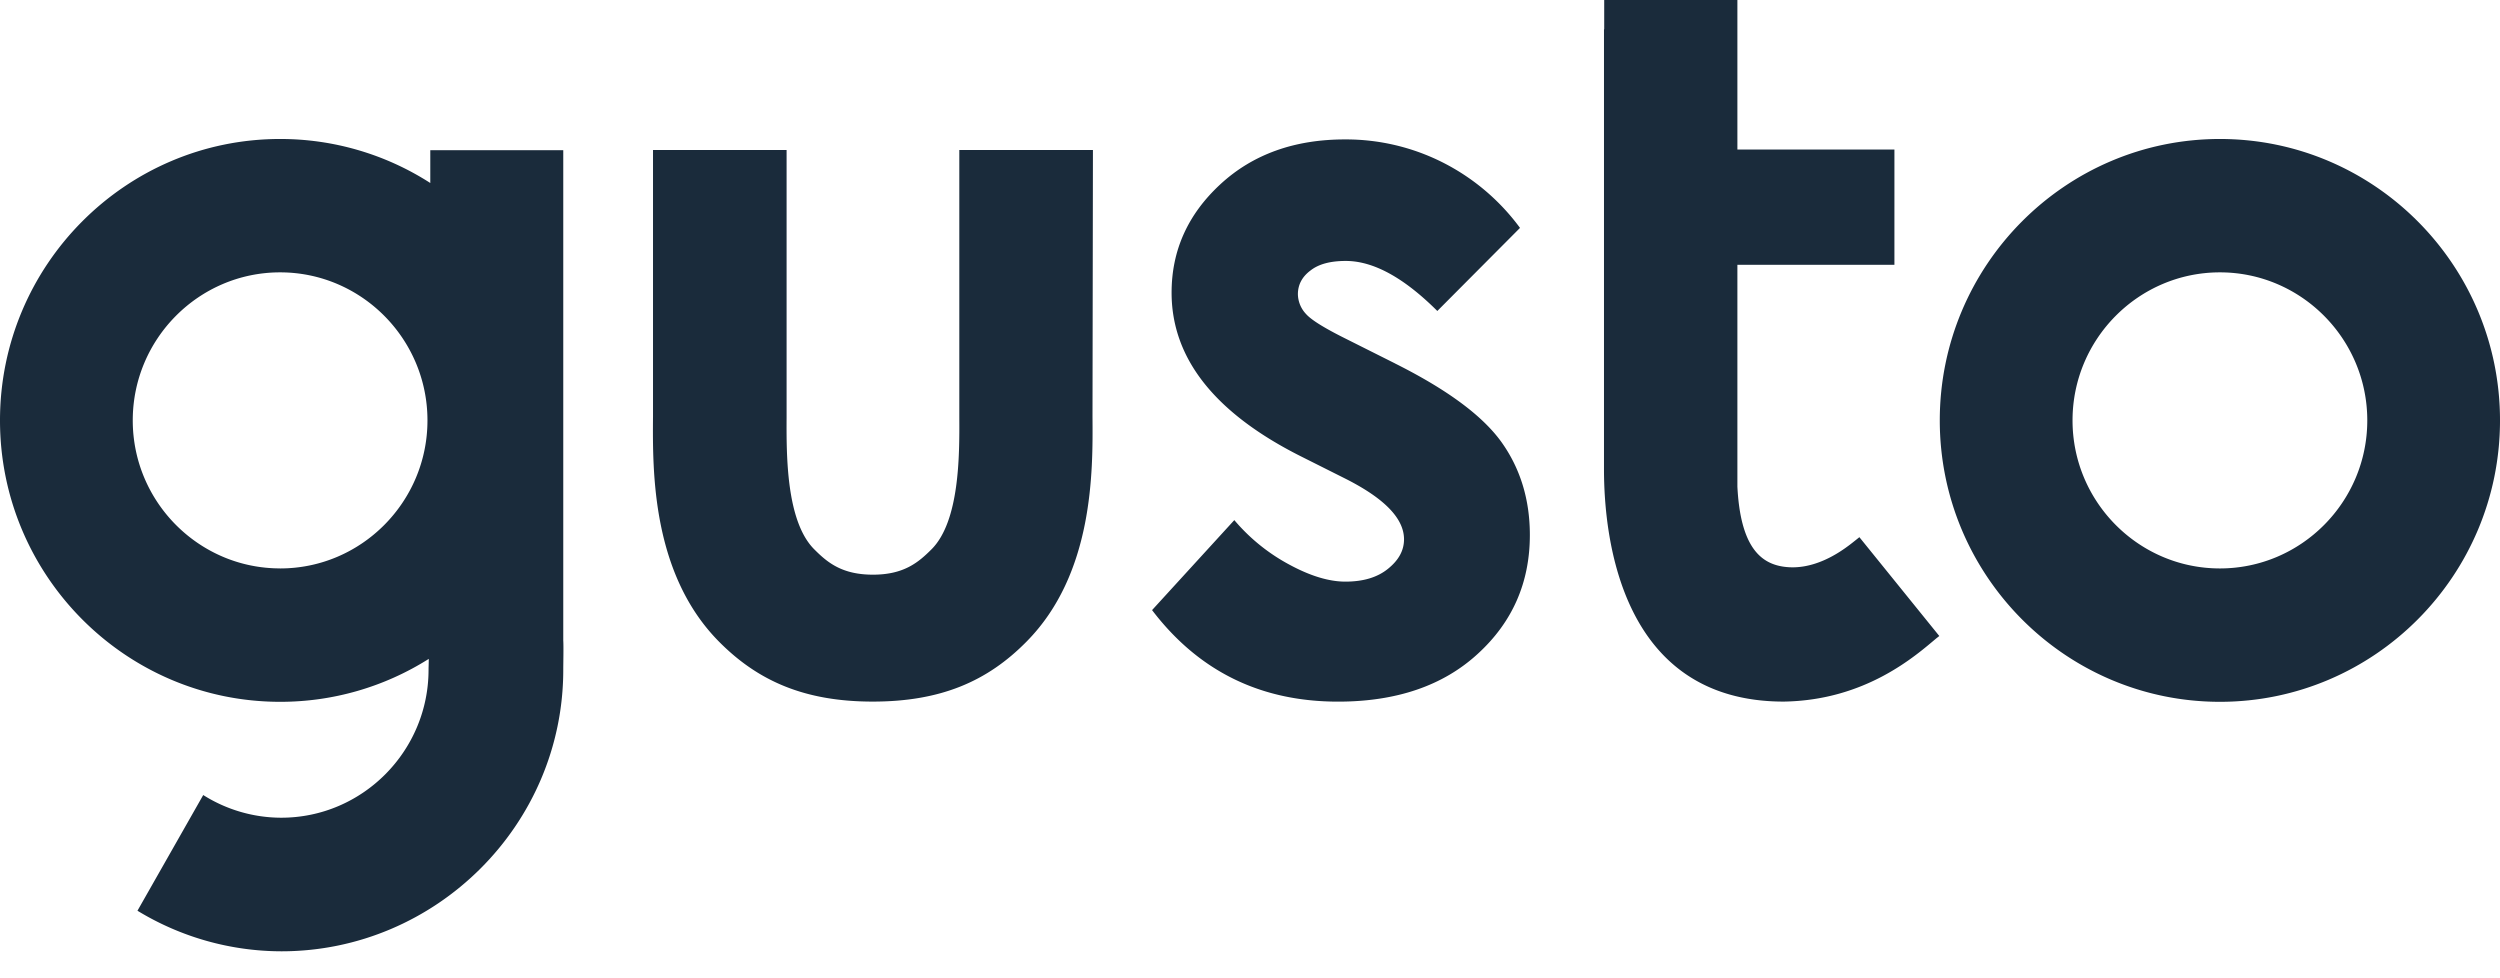
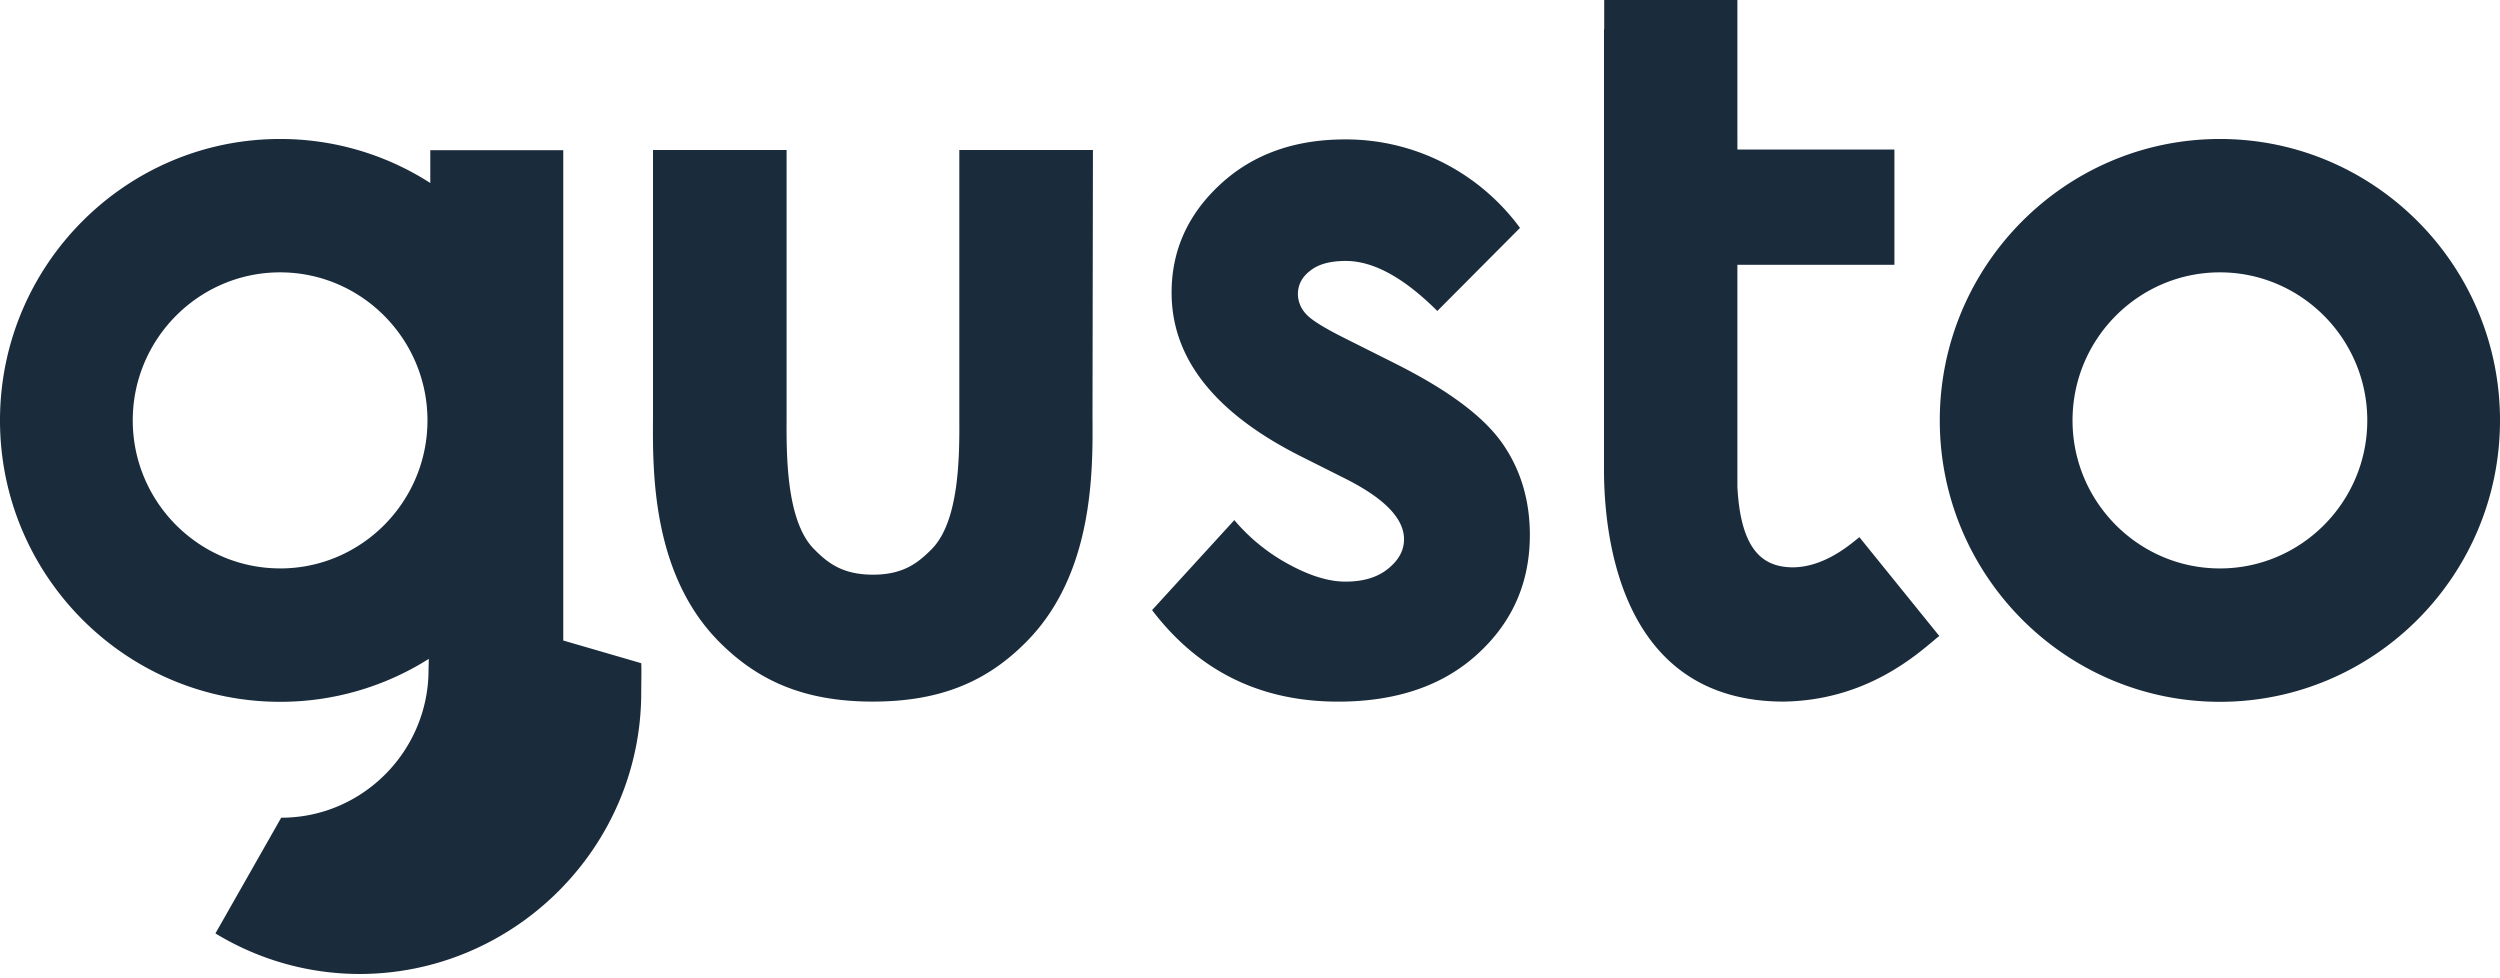
<svg xmlns="http://www.w3.org/2000/svg" width="69" height="27" fill="none">
-   <path d="M61.27 3.836c-4.263 0-7.732 3.484-7.732 7.767s3.469 7.767 7.732 7.767c4.262 0 7.73-3.484 7.73-7.767s-3.468-7.767-7.73-7.767zm0 11.853c-2.242 0-4.068-1.835-4.068-4.086 0-2.252 1.826-4.086 4.068-4.086 2.24 0 4.067 1.834 4.067 4.086 0 2.252-1.826 4.086-4.068 4.086zM38.502 10.03l-1.352-.678c-.587-.292-.955-.518-1.103-.685a.815.815 0 01-.225-.548c0-.262.118-.483.35-.655.23-.18.557-.262.972-.262.759 0 1.6.458 2.526 1.381l2.282-2.293a6.01 6.01 0 00-2.14-1.81 5.924 5.924 0 00-2.692-.632c-1.393 0-2.543.411-3.439 1.239-.895.828-1.345 1.823-1.345 2.99 0 1.81 1.185 3.318 3.563 4.515l1.245.625c1.073.543 1.607 1.096 1.607 1.668 0 .31-.149.578-.445.816-.296.239-.688.352-1.174.352-.45 0-.966-.155-1.547-.47a5.206 5.206 0 01-1.518-1.228l-2.27 2.484c1.28 1.68 2.987 2.526 5.133 2.526 1.613 0 2.9-.441 3.854-1.317.96-.875 1.44-1.971 1.44-3.282 0-.983-.266-1.846-.794-2.579-.533-.733-1.511-1.447-2.928-2.156zm-22.956 7.648V4.145h-3.67v.906A7.652 7.652 0 007.73 3.836C3.468 3.836 0 7.32 0 11.603s3.468 7.767 7.731 7.767a7.656 7.656 0 004.103-1.185c0 .119-.006.226-.006.298 0 2.251-1.826 4.086-4.067 4.086a4.044 4.044 0 01-2.152-.626l-1.815 3.193a7.656 7.656 0 003.973 1.12c4.263 0 7.779-3.485 7.779-7.768 0-.166.011-.655 0-.81zm-7.815-1.99c-2.24 0-4.067-1.834-4.067-4.085 0-2.252 1.826-4.086 4.067-4.086s4.067 1.834 4.067 4.086c0 2.251-1.826 4.086-4.067 4.086zM30.165 4.14h-3.688v7.384c.006 1.049.006 2.86-.764 3.634-.368.369-.771.703-1.619.703-.854 0-1.257-.334-1.624-.703-.771-.775-.765-2.591-.76-3.634V4.14h-3.687v7.362c-.012 1.518-.03 4.336 1.82 6.206 1.085 1.096 2.378 1.656 4.245 1.656 1.868 0 3.16-.554 4.245-1.656 1.85-1.87 1.832-4.694 1.82-6.206l.012-7.363zm20.899 10.888c-.296.226-1.014.727-1.826.614-.664-.09-1.203-.578-1.286-2.21V7.309h4.334V4.128h-4.334V0h-3.676v.81h-.006v12.14c0 1.93.486 6.414 4.962 6.414 2.265-.035 3.64-1.268 4.216-1.75l.077-.06-2.206-2.728c-.006.005-.16.13-.255.202z" fill="#1A2B3B" />
+   <path d="M61.27 3.836c-4.263 0-7.732 3.484-7.732 7.767s3.469 7.767 7.732 7.767c4.262 0 7.73-3.484 7.73-7.767s-3.468-7.767-7.73-7.767zm0 11.853c-2.242 0-4.068-1.835-4.068-4.086 0-2.252 1.826-4.086 4.068-4.086 2.24 0 4.067 1.834 4.067 4.086 0 2.252-1.826 4.086-4.068 4.086zM38.502 10.03l-1.352-.678c-.587-.292-.955-.518-1.103-.685a.815.815 0 01-.225-.548c0-.262.118-.483.35-.655.23-.18.557-.262.972-.262.759 0 1.6.458 2.526 1.381l2.282-2.293a6.01 6.01 0 00-2.14-1.81 5.924 5.924 0 00-2.692-.632c-1.393 0-2.543.411-3.439 1.239-.895.828-1.345 1.823-1.345 2.99 0 1.81 1.185 3.318 3.563 4.515l1.245.625c1.073.543 1.607 1.096 1.607 1.668 0 .31-.149.578-.445.816-.296.239-.688.352-1.174.352-.45 0-.966-.155-1.547-.47a5.206 5.206 0 01-1.518-1.228l-2.27 2.484c1.28 1.68 2.987 2.526 5.133 2.526 1.613 0 2.9-.441 3.854-1.317.96-.875 1.44-1.971 1.44-3.282 0-.983-.266-1.846-.794-2.579-.533-.733-1.511-1.447-2.928-2.156zm-22.956 7.648V4.145h-3.67v.906A7.652 7.652 0 007.73 3.836C3.468 3.836 0 7.32 0 11.603s3.468 7.767 7.731 7.767a7.656 7.656 0 004.103-1.185c0 .119-.006.226-.006.298 0 2.251-1.826 4.086-4.067 4.086l-1.815 3.193a7.656 7.656 0 003.973 1.12c4.263 0 7.779-3.485 7.779-7.768 0-.166.011-.655 0-.81zm-7.815-1.99c-2.24 0-4.067-1.834-4.067-4.085 0-2.252 1.826-4.086 4.067-4.086s4.067 1.834 4.067 4.086c0 2.251-1.826 4.086-4.067 4.086zM30.165 4.14h-3.688v7.384c.006 1.049.006 2.86-.764 3.634-.368.369-.771.703-1.619.703-.854 0-1.257-.334-1.624-.703-.771-.775-.765-2.591-.76-3.634V4.14h-3.687v7.362c-.012 1.518-.03 4.336 1.82 6.206 1.085 1.096 2.378 1.656 4.245 1.656 1.868 0 3.16-.554 4.245-1.656 1.85-1.87 1.832-4.694 1.82-6.206l.012-7.363zm20.899 10.888c-.296.226-1.014.727-1.826.614-.664-.09-1.203-.578-1.286-2.21V7.309h4.334V4.128h-4.334V0h-3.676v.81h-.006v12.14c0 1.93.486 6.414 4.962 6.414 2.265-.035 3.64-1.268 4.216-1.75l.077-.06-2.206-2.728c-.006.005-.16.13-.255.202z" fill="#1A2B3B" />
</svg>